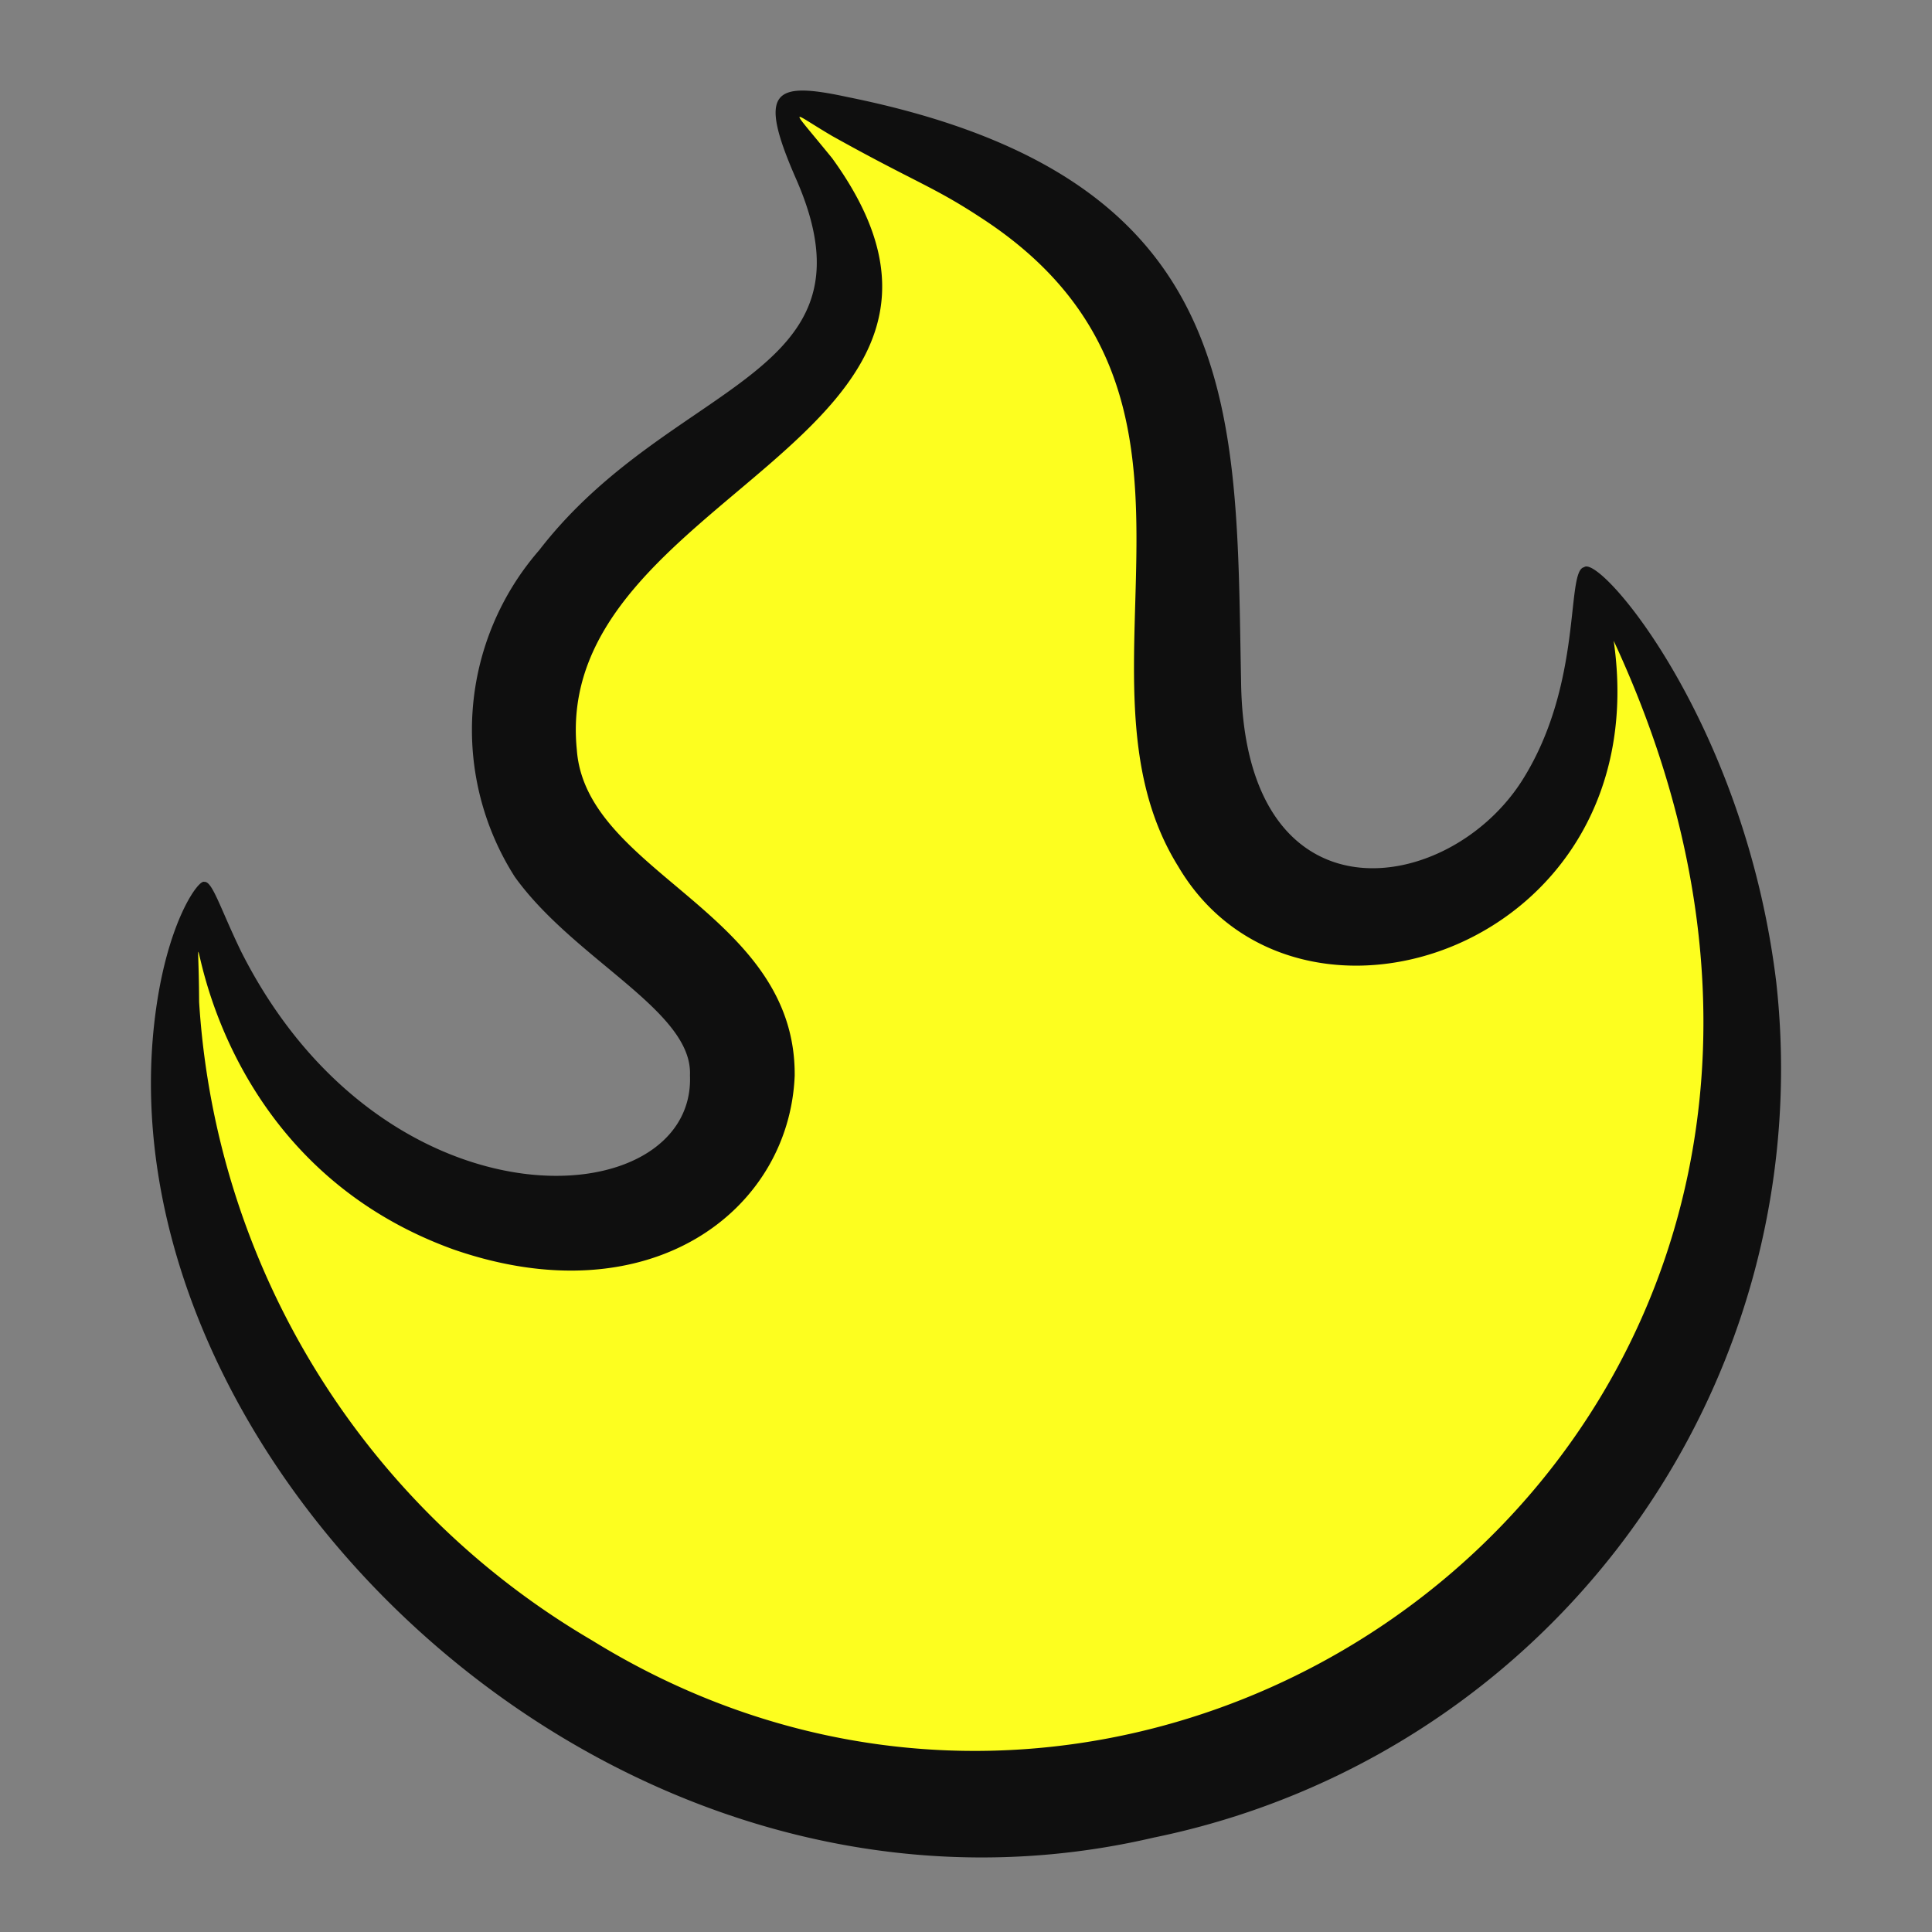
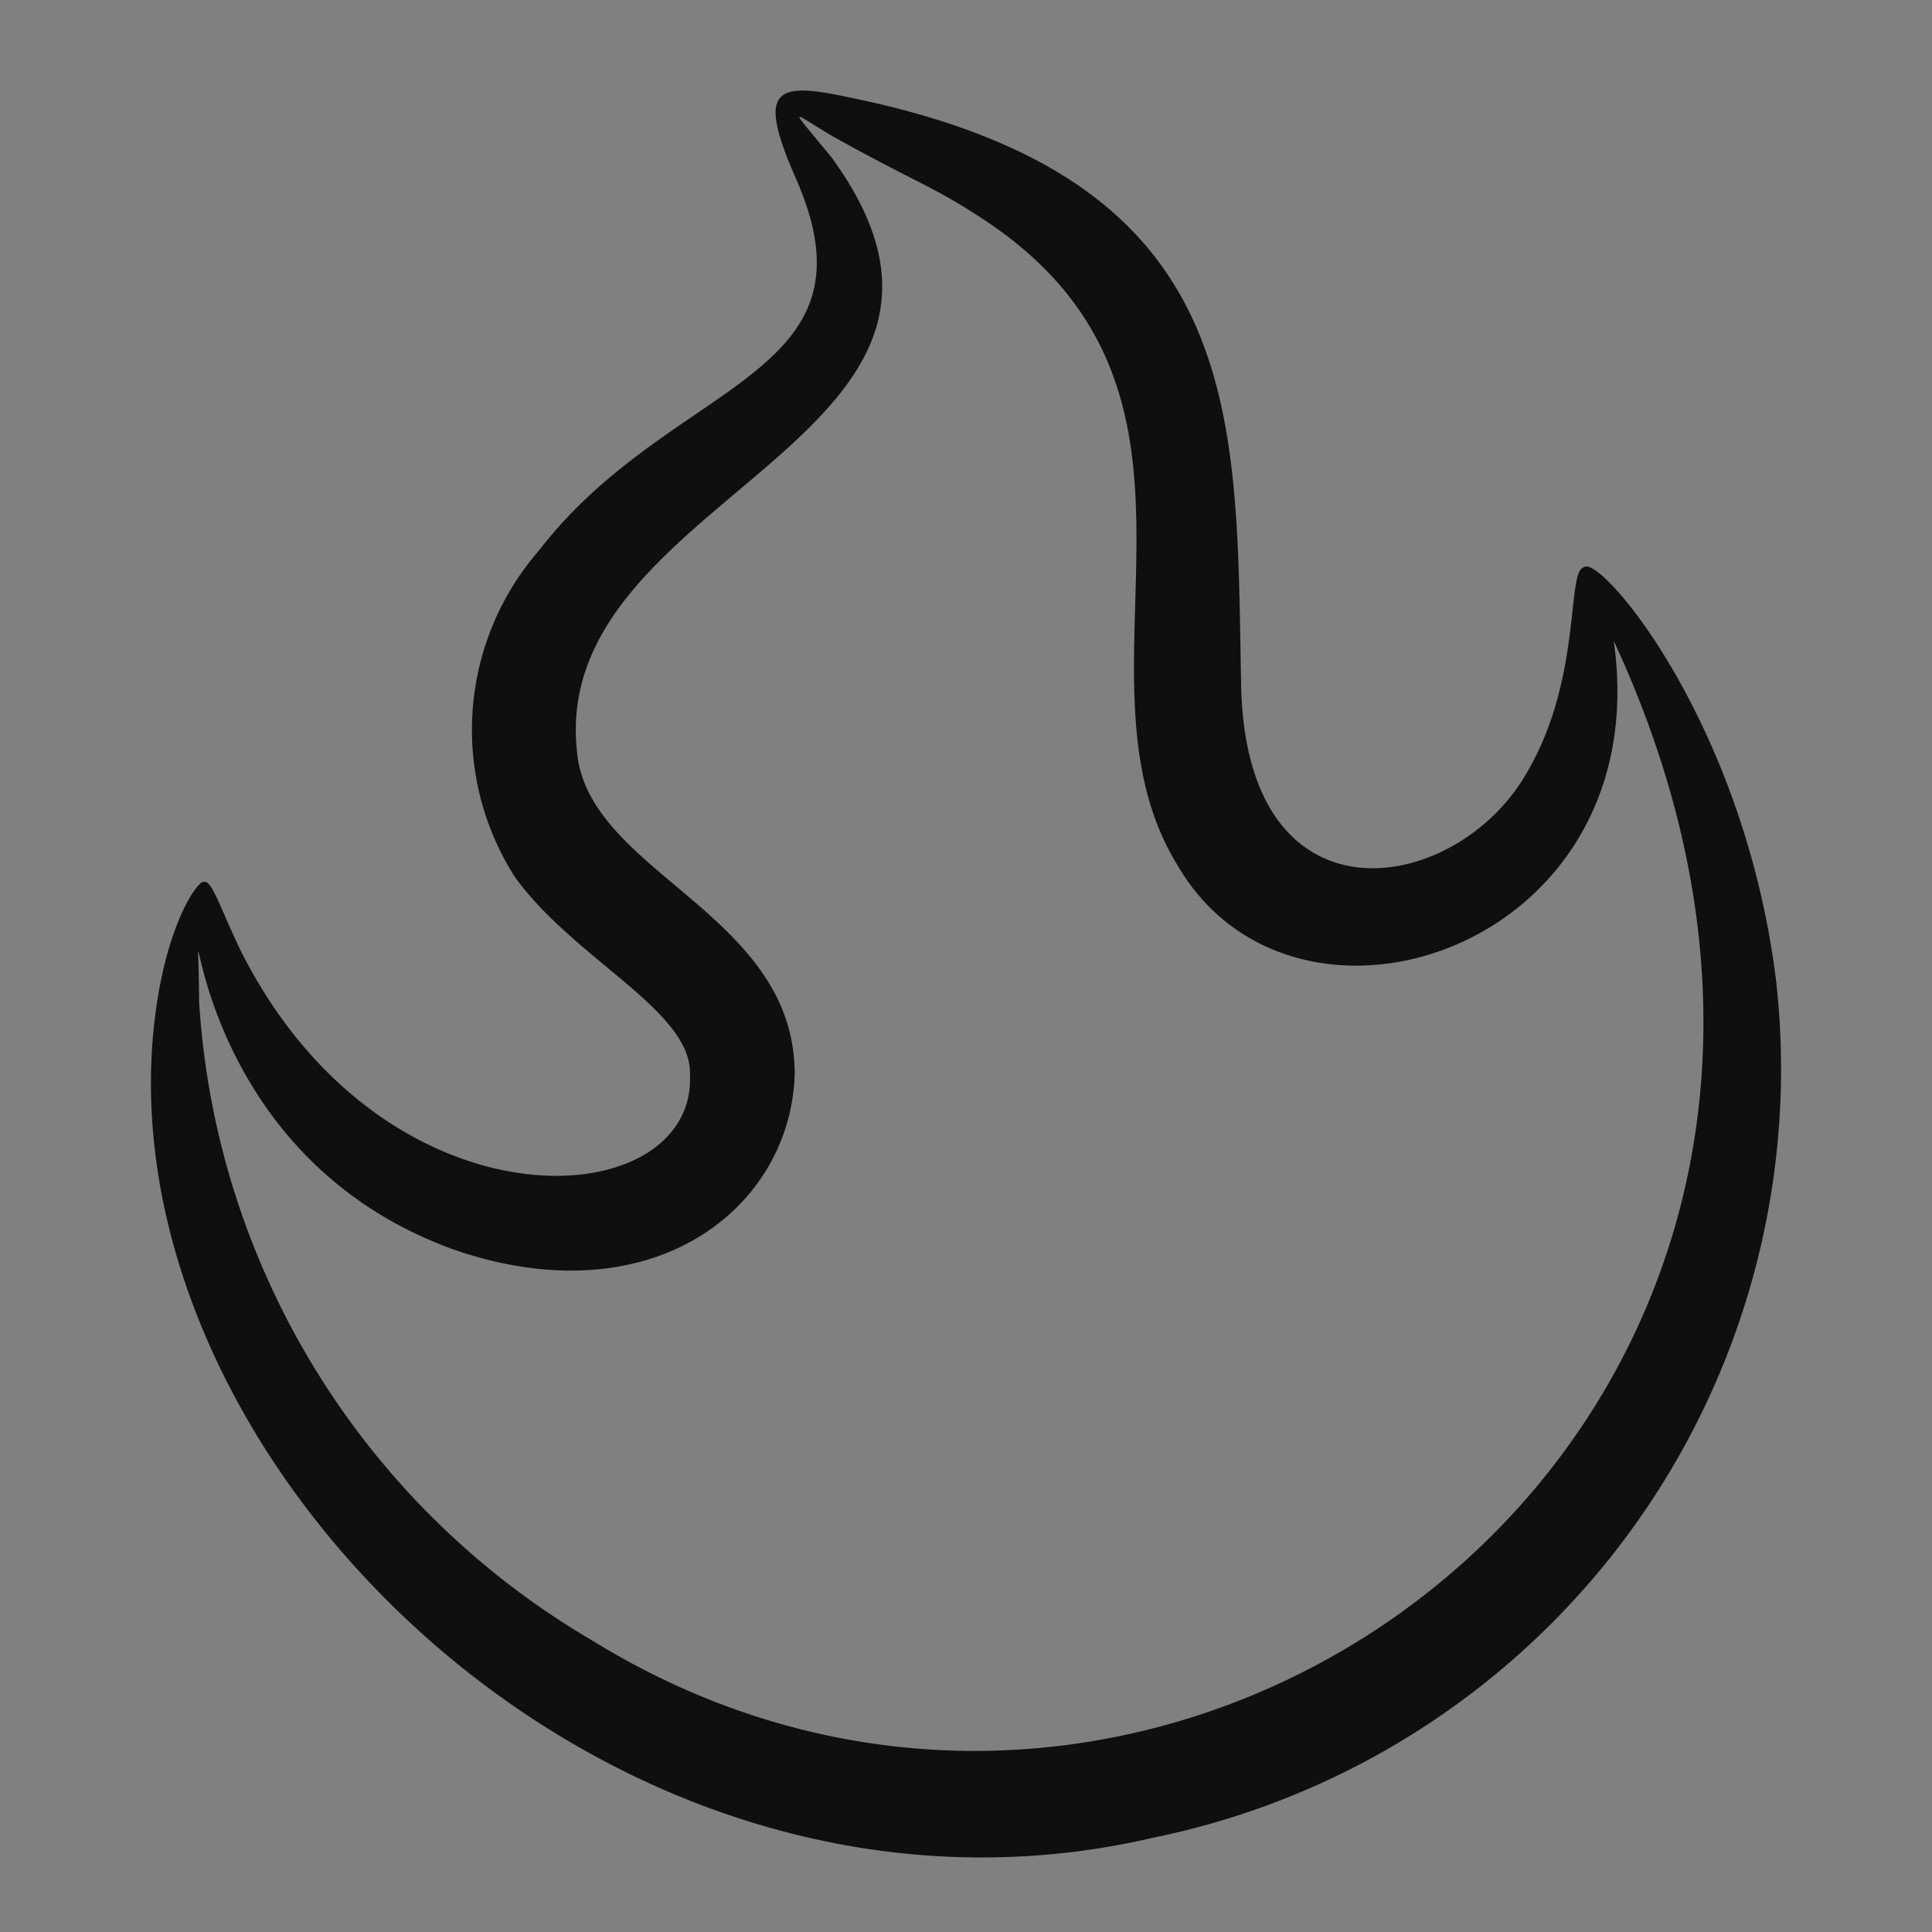
<svg xmlns="http://www.w3.org/2000/svg" width="320" height="320" fill="none">
  <rect width="100%" height="100%" fill="#808080" stroke="none" />
-   <path fill="#FDFE1F" d="M191.197 57.414c9.103 8.634 6.866 23.016 6.385 33.627-4.122 91.441 68.347 60.05 67.709 10.078 15.241 11.482 15.943 31.884 19.376 45.759a115.986 115.986 0 0 1 4.759 51.663 163.597 163.597 0 0 1-37.086 62.976C138.234 374.05 1.007 225.107 32.58 154.628c9.948 6.502 13.225 19.271 19.83 29.128 18.205 27.073 73.731 15.474 71.975-4.252-1.3-14.954-23.341-22.002-33.419-38.712a42.246 42.246 0 0 1 10.598-51.845c20.805-17.659 61.299-25.46 27.801-70.219 13.576-7.854 51.468 28.816 61.832 38.686z" />
  <path fill="#0F0F0F" d="M294.209 162.725c-5.201-43.016-29.206-71-31.832-68.776-3.069.573-.104 19.064-10.13 35.11-12.184 19.505-46.202 24.707-46.683-16.163-.897-44.213 1.366-83.444-65.317-96.85-12.093-2.601-14.863-1.145-8.374 13.627 14.512 33.12-20.598 32.99-42.573 61.468a45.303 45.303 0 0 0-4.032 54.094c9.87 13.745 29.492 22.21 29.011 32.86 1.002 23.407-50.48 26.801-74.341-20.493-3.459-7.152-4.772-11.703-6.099-11.534-.884-.443-5.54 5.812-7.724 19.284-11.924 73.925 73.691 160.334 164.989 139.008a129.96 129.96 0 0 0 103.105-141.635zM98.077 271.708A132.014 132.014 0 0 1 32.98 165.937c-.13-28.426-4.447 24.096 42.028 40.974 32.638 11.378 55.72-6.398 56.617-28.738.234-27.125-34.602-33.523-36.085-53.99-4.317-42.626 76.006-51.455 42.288-97.982-7.412-9.103-7.009-7.802 0-3.68 13.679 7.633 16.631 8.296 24.42 13.394 45.331 29.193 13.004 75.563 32.886 107.565 19.623 33.367 79.478 13.563 72.144-37.346 59.205 127.395-71.051 226.157-169.202 165.574z" />
</svg>